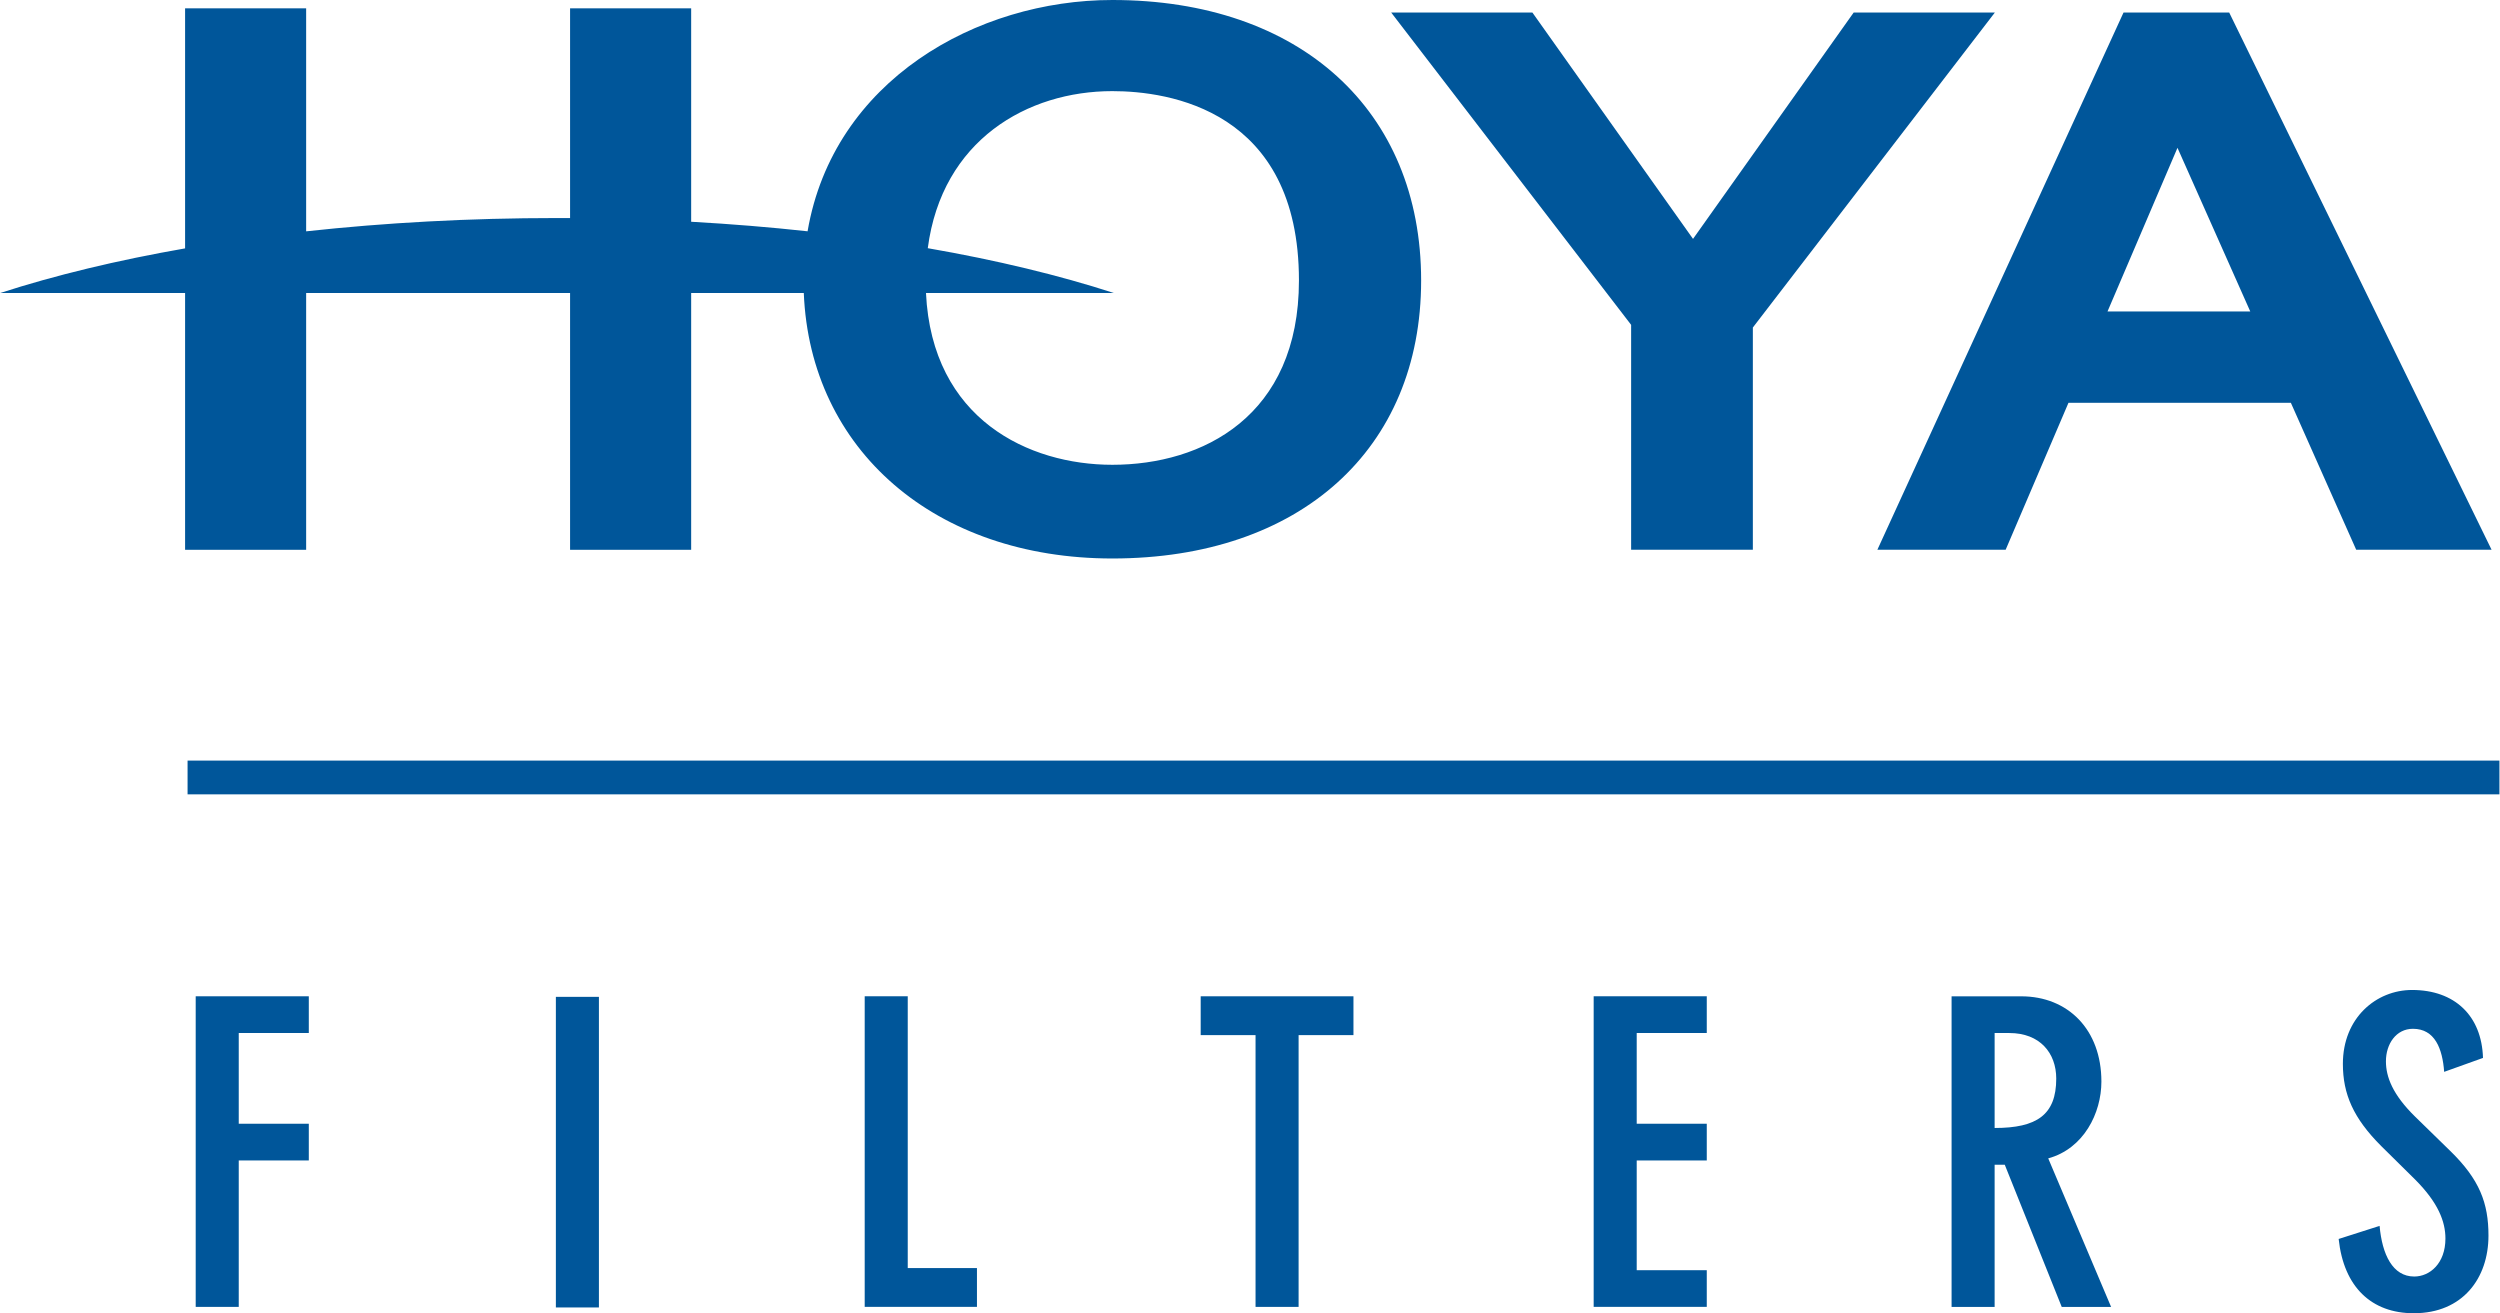
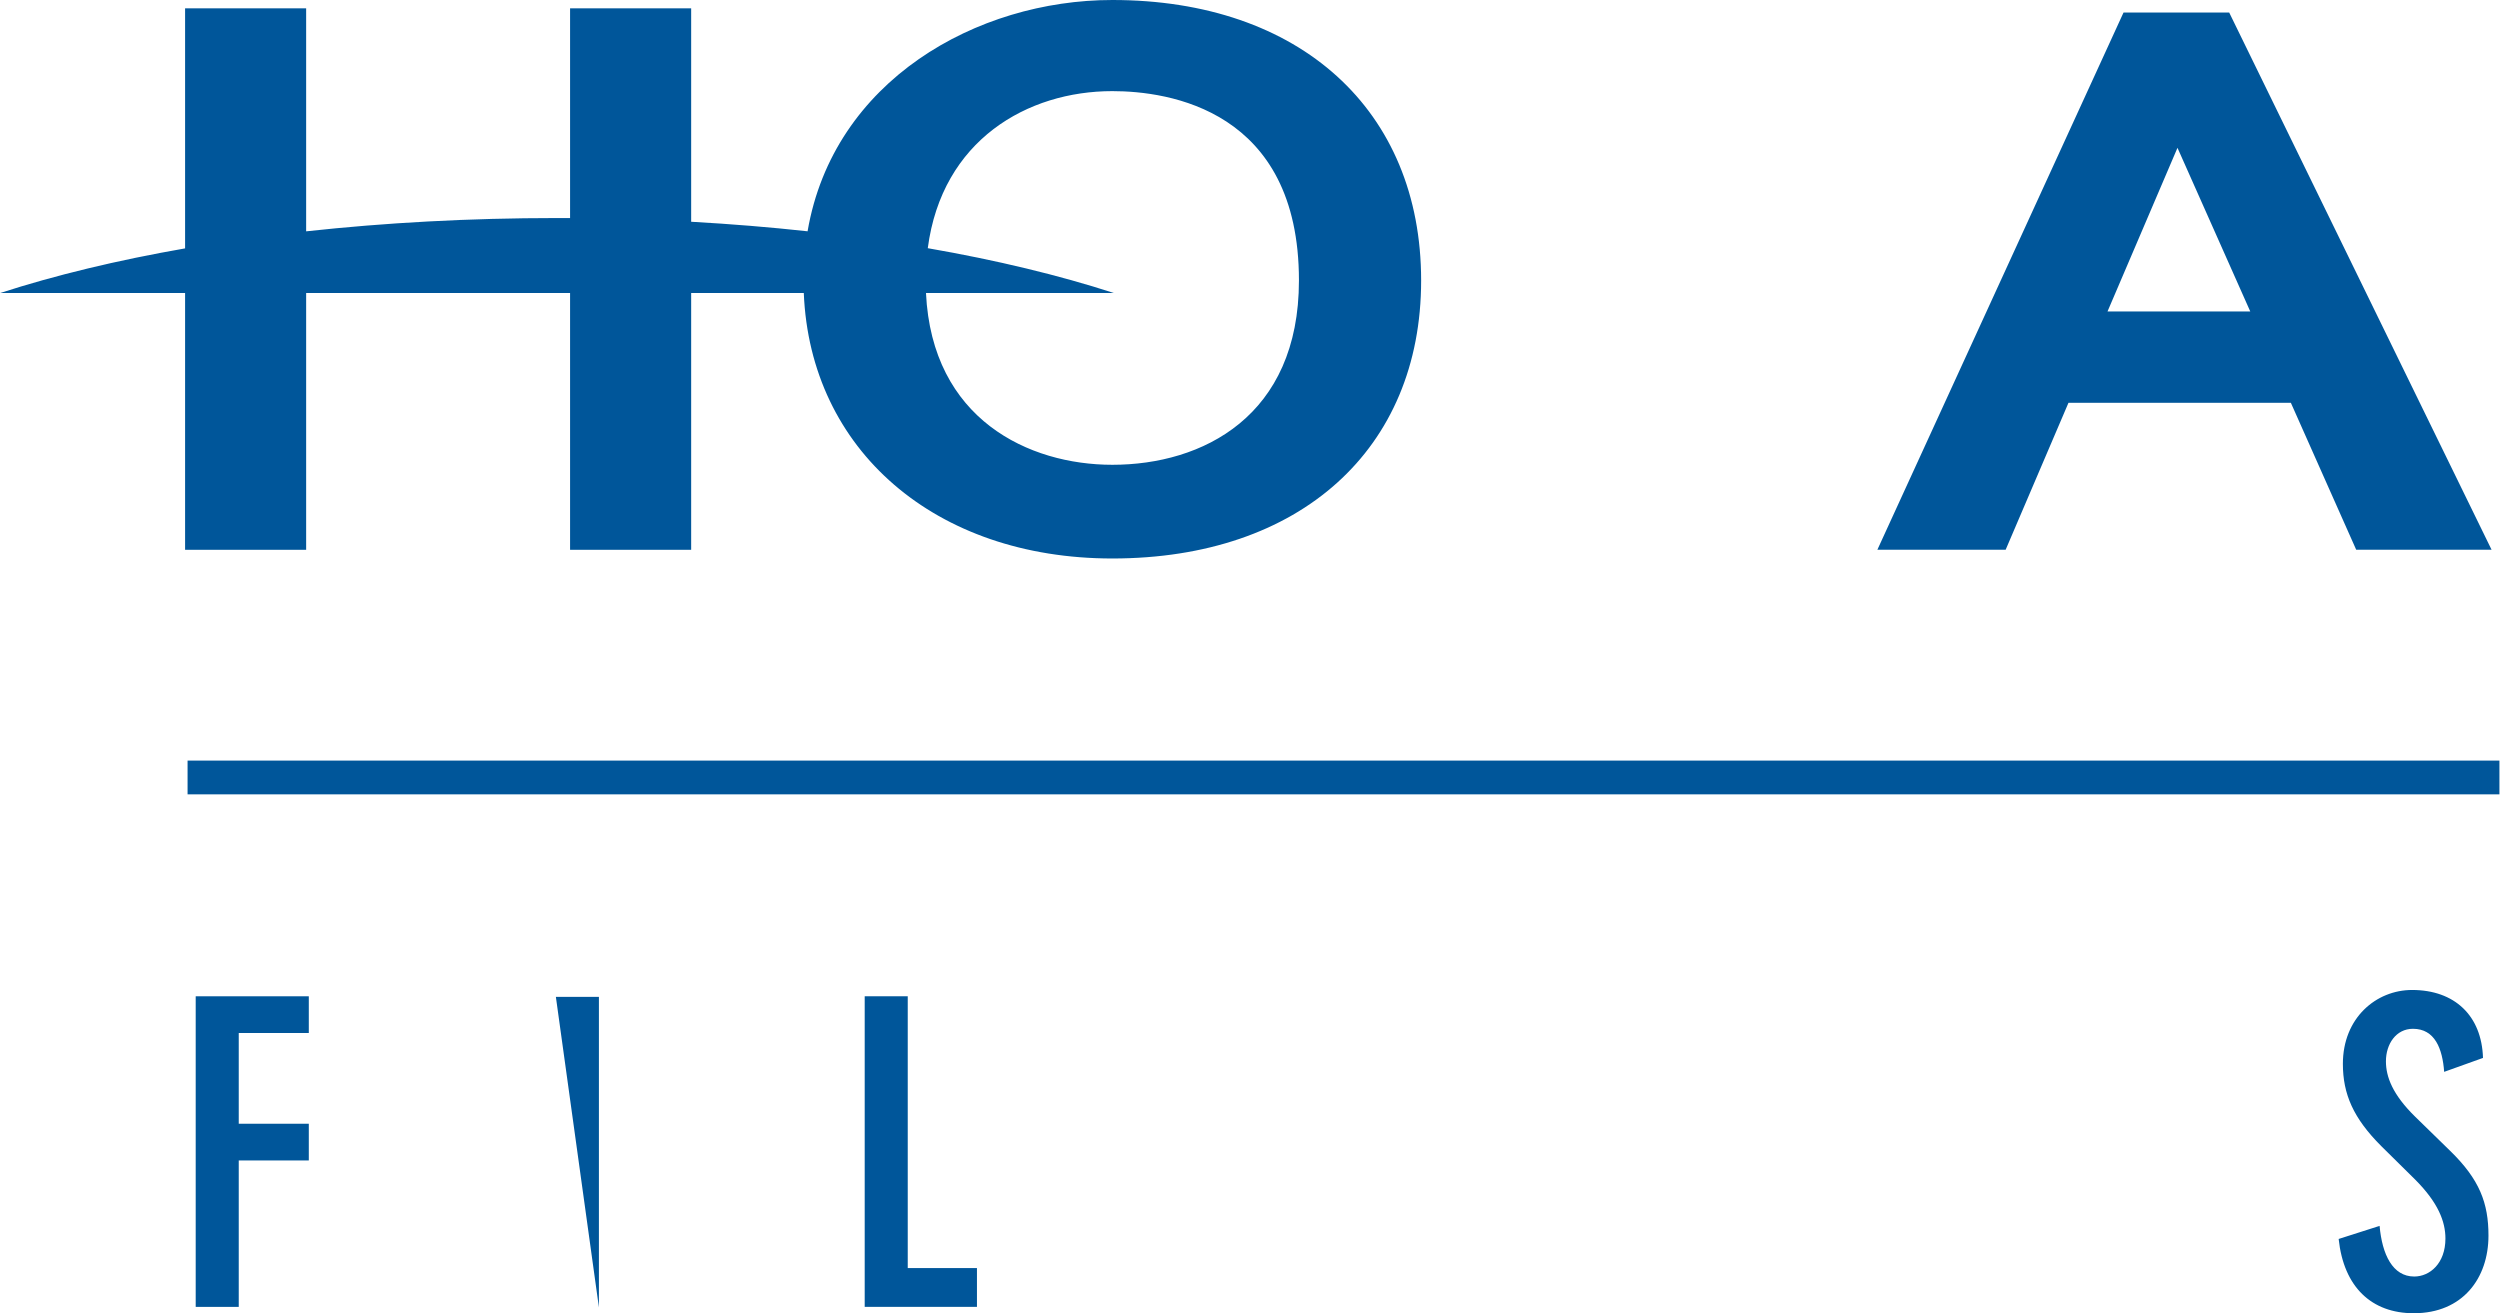
<svg xmlns="http://www.w3.org/2000/svg" version="1.1" id="svg1" width="394.856" height="207.426" viewBox="0 0 394.856 207.426">
  <defs id="defs1">
    <clipPath id="clipPath2">
      <path d="M 0,595.28 H 841.89 V 0 H 0 Z" transform="translate(-393.568,-382.71)" id="path2" />
    </clipPath>
    <clipPath id="clipPath4">
      <path d="M 0,595.28 H 841.89 V 0 H 0 Z" transform="translate(-481.385,-381.224)" id="path4" />
    </clipPath>
    <clipPath id="clipPath6">
      <path d="M 0,595.28 H 841.89 V 0 H 0 Z" transform="translate(-525.87,-381.224)" id="path6" />
    </clipPath>
    <clipPath id="clipPath8">
      <path d="M 0,595.28 H 841.89 V 0 H 0 Z" transform="translate(-284.025,-290.613)" id="path8" />
    </clipPath>
    <clipPath id="clipPath10">
      <path d="M 0,595.28 H 841.89 V 0 H 0 Z" transform="translate(-298.386,-264.692)" id="path10" />
    </clipPath>
    <clipPath id="clipPath12">
      <path d="M 0,595.28 H 841.89 V 0 H 0 Z" id="path12" />
    </clipPath>
    <clipPath id="clipPath14">
      <path d="M 0,595.28 H 841.89 V 0 H 0 Z" transform="translate(-369.334,-264.692)" id="path14" />
    </clipPath>
    <clipPath id="clipPath16">
      <path d="M 0,595.28 H 841.89 V 0 H 0 Z" transform="translate(-410.534,-260.093)" id="path16" />
    </clipPath>
    <clipPath id="clipPath18">
      <path d="M 0,595.28 H 841.89 V 0 H 0 Z" transform="translate(-463.984,-264.692)" id="path18" />
    </clipPath>
    <clipPath id="clipPath20">
      <path d="M 0,595.28 H 841.89 V 0 H 0 Z" transform="translate(-498.083,-249.092)" id="path20" />
    </clipPath>
    <clipPath id="clipPath22">
      <path d="M 0,595.28 H 841.89 V 0 H 0 Z" transform="translate(-551.334,-255.742)" id="path22" />
    </clipPath>
  </defs>
  <g id="g22" transform="translate(-349.075,-283.427)">
    <path id="path1" d="m 0,0 c -16.071,0 -33.054,-9.56 -36.107,-27.405 -4.459,0.487 -9.066,0.865 -13.794,1.13 v 25.288 h -14.347 v -24.854 c -0.514,0.003 -1.028,0.006 -1.545,0.006 -10.392,0 -20.385,-0.553 -29.727,-1.575 v 26.423 h -14.344 V -29.43 c -8.077,-1.411 -15.449,-3.195 -21.897,-5.284 h 21.897 V -65.14 h 14.344 v 30.426 h 31.272 V -65.14 h 14.347 v 30.426 h 13.345 c 0.749,-18.598 15.564,-31.459 36.556,-31.459 22.228,0 36.591,12.928 36.591,32.94 C 36.591,-13.044 22.228,0 0,0 m 0,-55.071 c -9.881,0 -21.368,5.367 -22.078,20.357 H 0.175 c -6.486,2.102 -13.908,3.894 -22.041,5.308 1.68,12.815 11.811,18.609 21.866,18.609 6.647,0 22.113,-2.187 22.113,-22.436 0,-16.101 -11.424,-21.838 -22.113,-21.838" style="fill:#00569a;fill-opacity:1;fill-rule:nonzero;stroke:none" transform="matrix(1.333,0,0,-1.333,524.757,283.427)" clip-path="url(#clipPath2)" />
-     <path id="path3" d="M 0,0 C 0,0 -18.022,-25.393 -19.034,-26.819 -20.045,-25.393 -38.066,0 -38.066,0 h -16.73 c 0,0 28.158,-36.655 28.429,-37.004 v -26.643 h 14.423 v 26.326 C -11.674,-36.97 16.729,0 16.729,0 Z" style="fill:#00569a;fill-opacity:1;fill-rule:nonzero;stroke:none" transform="matrix(1.333,0,0,-1.333,641.847,285.408)" clip-path="url(#clipPath4)" />
    <path id="path5" d="m 0,0 h -12.521 l -29.164,-63.647 h 15.199 c 0,0 7.118,16.65 7.443,17.408 H 7.306 c 0.329,-0.743 7.74,-17.408 7.74,-17.408 h 16.04 z m -14.417,-35.415 c 0.624,1.459 3.273,7.654 3.273,7.654 0,0 4.072,9.519 5.016,11.733 1.025,-2.302 7.92,-17.807 8.622,-19.387 z" style="fill:#00569a;fill-opacity:1;fill-rule:nonzero;stroke:none" transform="matrix(1.333,0,0,-1.333,701.16,285.408)" clip-path="url(#clipPath6)" />
    <path id="path7" d="M 0,0 H 273.924" style="fill:none;stroke:#00569a;stroke-width:4;stroke-linecap:butt;stroke-linejoin:miter;stroke-miterlimit:10;stroke-dasharray:none;stroke-opacity:1" transform="matrix(1.333,0,0,-1.333,378.7,406.222)" clip-path="url(#clipPath8)" />
    <path id="path9" d="M 0,0 V -4.35 H -8.301 V -15.101 H 0 v -4.35 h -8.301 v -17.351 h -5.1 V 0 Z" style="fill:#00569a;fill-opacity:1;fill-rule:nonzero;stroke:none" transform="matrix(1.333,0,0,-1.333,397.848,440.783)" clip-path="url(#clipPath10)" />
-     <path id="path11" d="m 327.735,264.692 h 5.1 V 227.89 h -5.1 z" style="fill:#00569a;fill-opacity:1;fill-rule:nonzero;stroke:none" transform="matrix(1.333,0,0,-1.333,0,793.707)" clip-path="url(#clipPath12)" />
+     <path id="path11" d="m 327.735,264.692 h 5.1 V 227.89 z" style="fill:#00569a;fill-opacity:1;fill-rule:nonzero;stroke:none" transform="matrix(1.333,0,0,-1.333,0,793.707)" clip-path="url(#clipPath12)" />
    <path id="path13" d="m 0,0 v -32.201 h 8.201 v -4.601 H -5.1 V 0 Z" style="fill:#00569a;fill-opacity:1;fill-rule:nonzero;stroke:none" transform="matrix(1.333,0,0,-1.333,492.446,440.783)" clip-path="url(#clipPath14)" />
-     <path id="path15" d="M 0,0 H -6.5 V 4.6 H 11.601 V 0 h -6.5 V -32.202 H 0 Z" style="fill:#00569a;fill-opacity:1;fill-rule:nonzero;stroke:none" transform="matrix(1.333,0,0,-1.333,547.379,446.916)" clip-path="url(#clipPath16)" />
-     <path id="path17" d="M 0,0 V -4.35 H -8.301 V -15.101 H 0 v -4.35 h -8.301 v -13 H 0 v -4.351 H -13.401 V 0 Z" style="fill:#00569a;fill-opacity:1;fill-rule:nonzero;stroke:none" transform="matrix(1.333,0,0,-1.333,618.646,440.783)" clip-path="url(#clipPath18)" />
-     <path id="path19" d="m 0,0 c 5.001,0 7.301,1.55 7.301,5.851 0,3.049 -1.95,5.4 -5.551,5.4 H 0 Z m -5.1,15.601 h 8.25 c 5.551,0 9.501,-3.951 9.501,-10.101 0,-3.75 -2.1,-7.95 -6.3,-9.101 l 7.45,-17.6 H 7.951 L 1.2,-4.351 H 0 v -16.85 h -5.1 z" style="fill:#00569a;fill-opacity:1;fill-rule:nonzero;stroke:none" transform="matrix(1.333,0,0,-1.333,664.111,461.584)" clip-path="url(#clipPath20)" />
    <path id="path21" d="m 0,0 c -0.2,2.75 -1.1,5.101 -3.7,5.101 -2,0 -3.2,-1.8 -3.2,-3.851 0,-1.85 0.799,-3.95 3.45,-6.55 L 0.7,-9.351 c 3.5,-3.4 4.55,-6.2 4.55,-10.05 0,-5.05 -3.05,-9.201 -8.851,-9.201 -5,0 -8.299,3.101 -8.9,8.801 l 4.851,1.55 c 0.299,-3.4 1.549,-6 4.1,-6 1.85,0 3.7,1.55 3.7,4.5 0,2 -0.85,4.25 -3.6,7 l -4,3.95 c -3.301,3.301 -4.551,6.151 -4.551,9.751 0,5.45 3.95,8.751 8.201,8.751 5.05,0 8.25,-3.051 8.401,-8.051 z" style="fill:#00569a;fill-opacity:1;fill-rule:nonzero;stroke:none" transform="matrix(1.333,0,0,-1.333,735.112,452.717)" clip-path="url(#clipPath22)" />
  </g>
</svg>